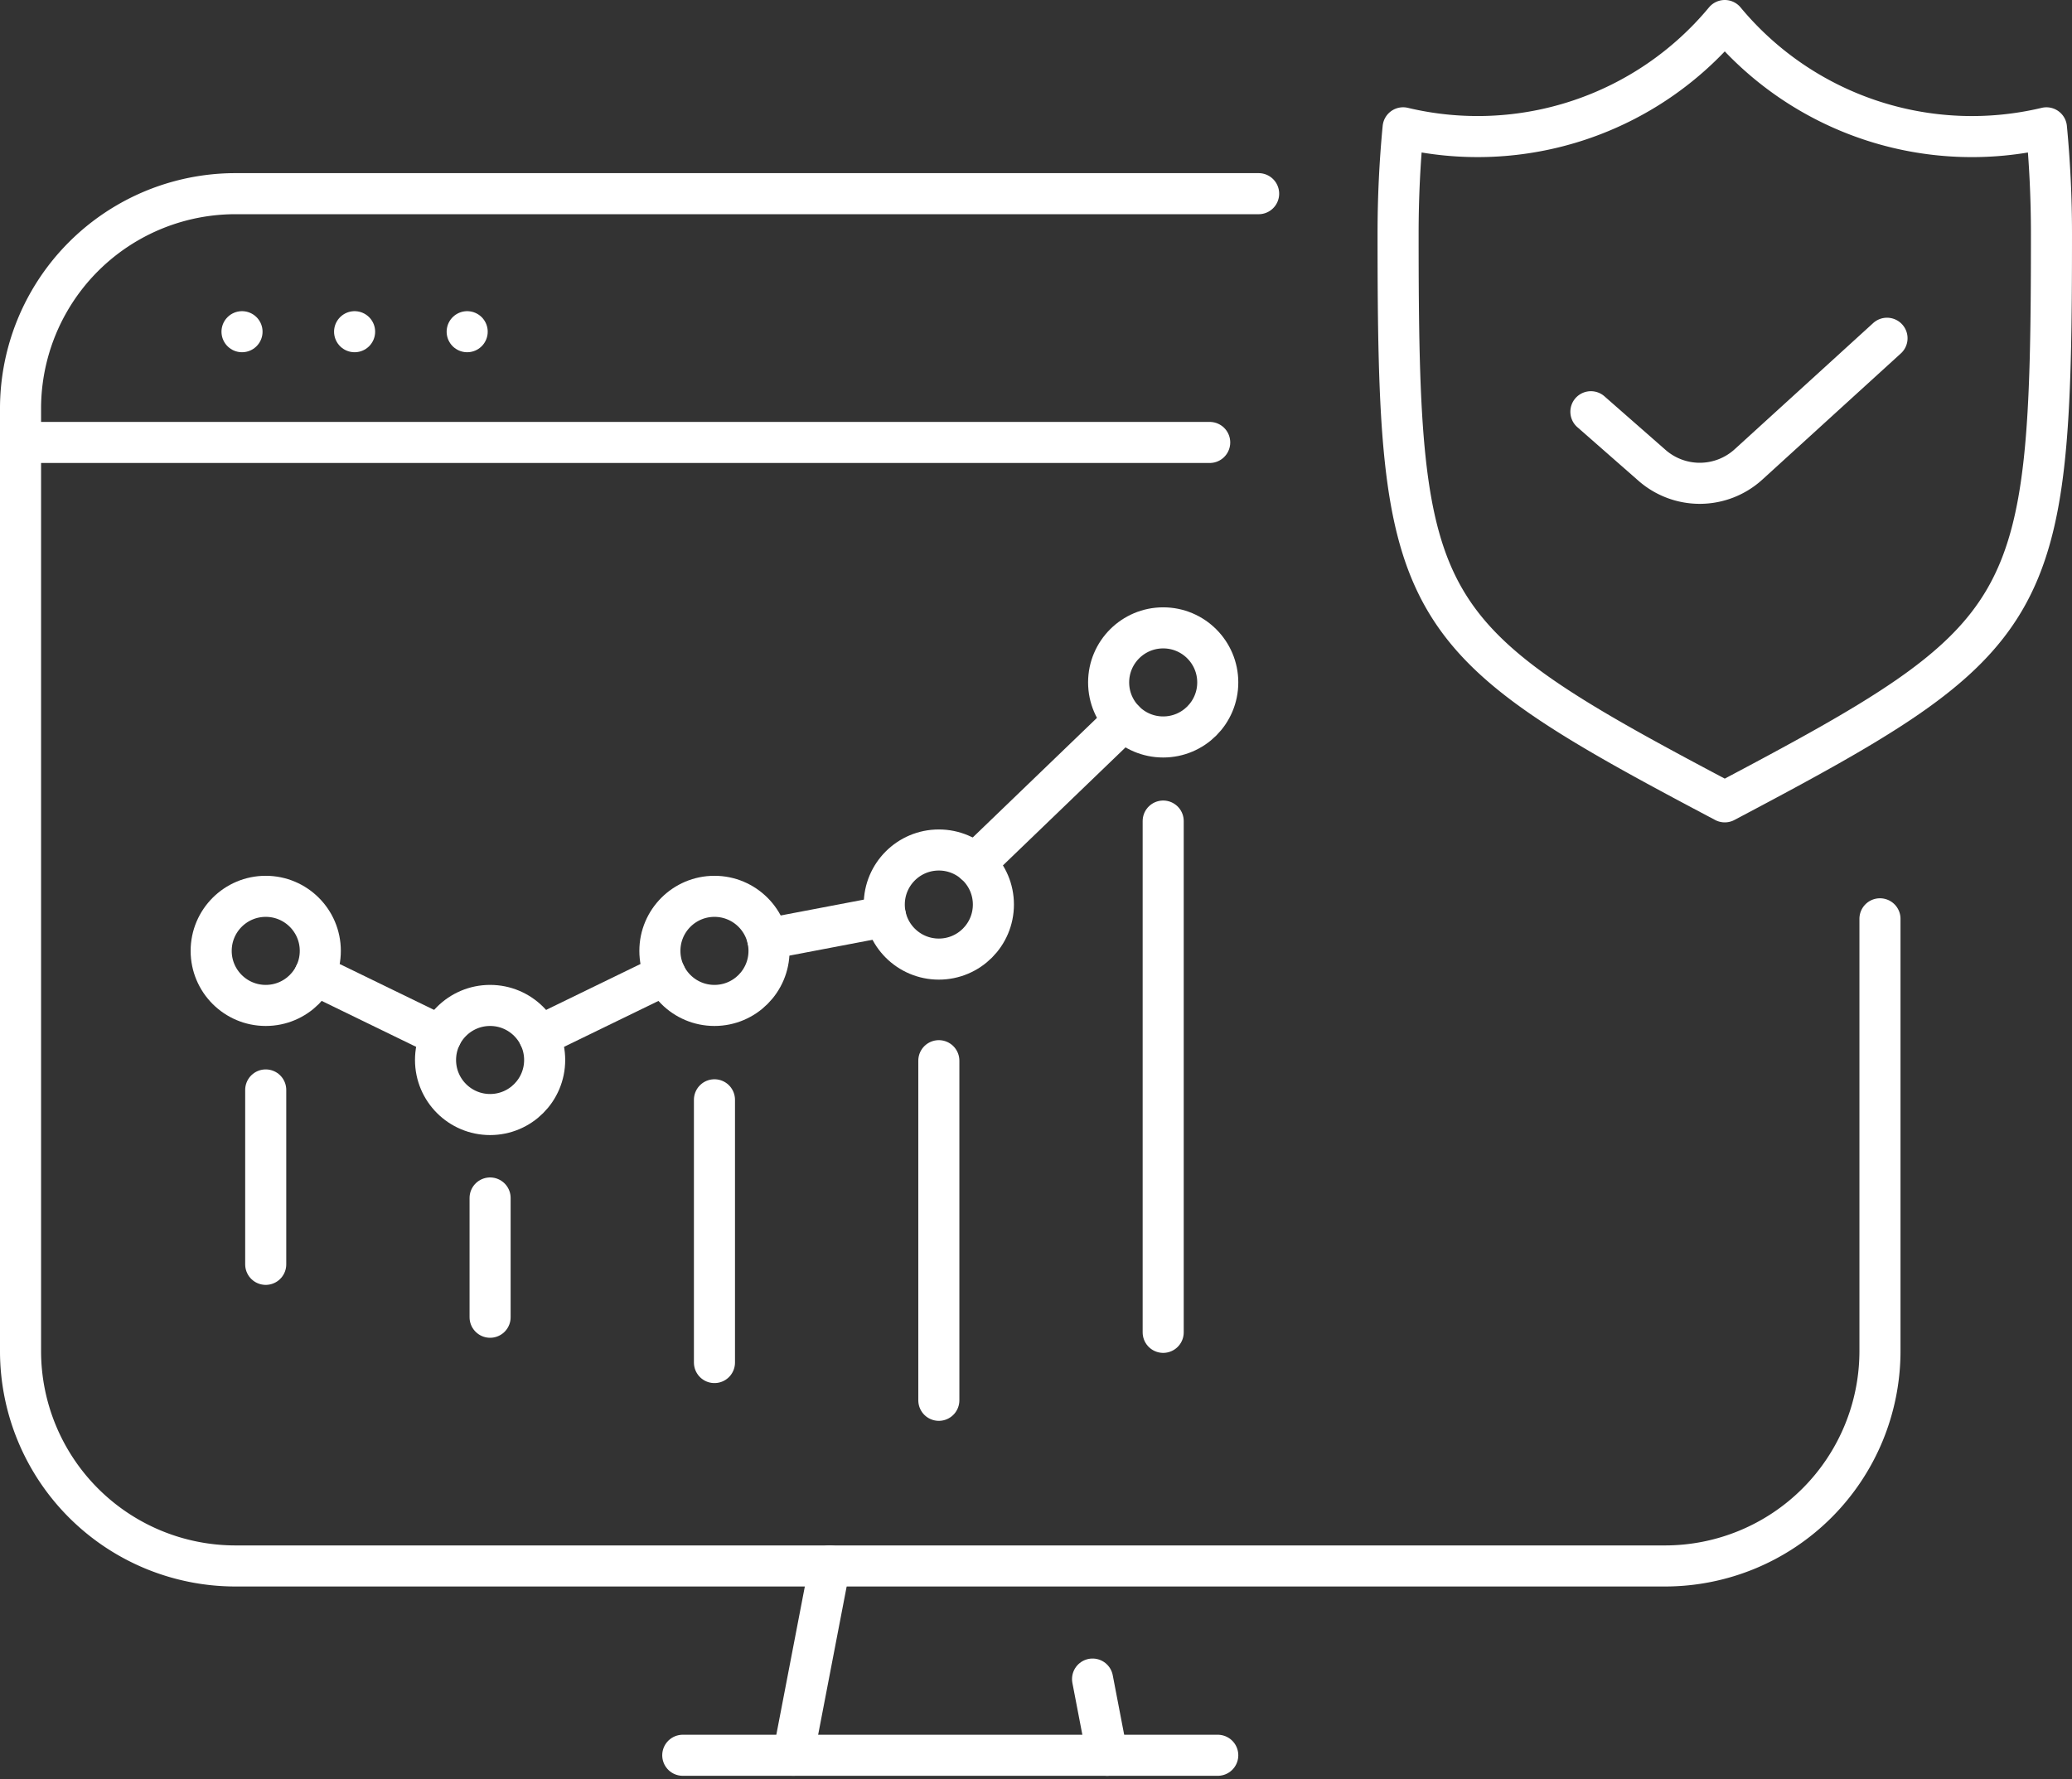
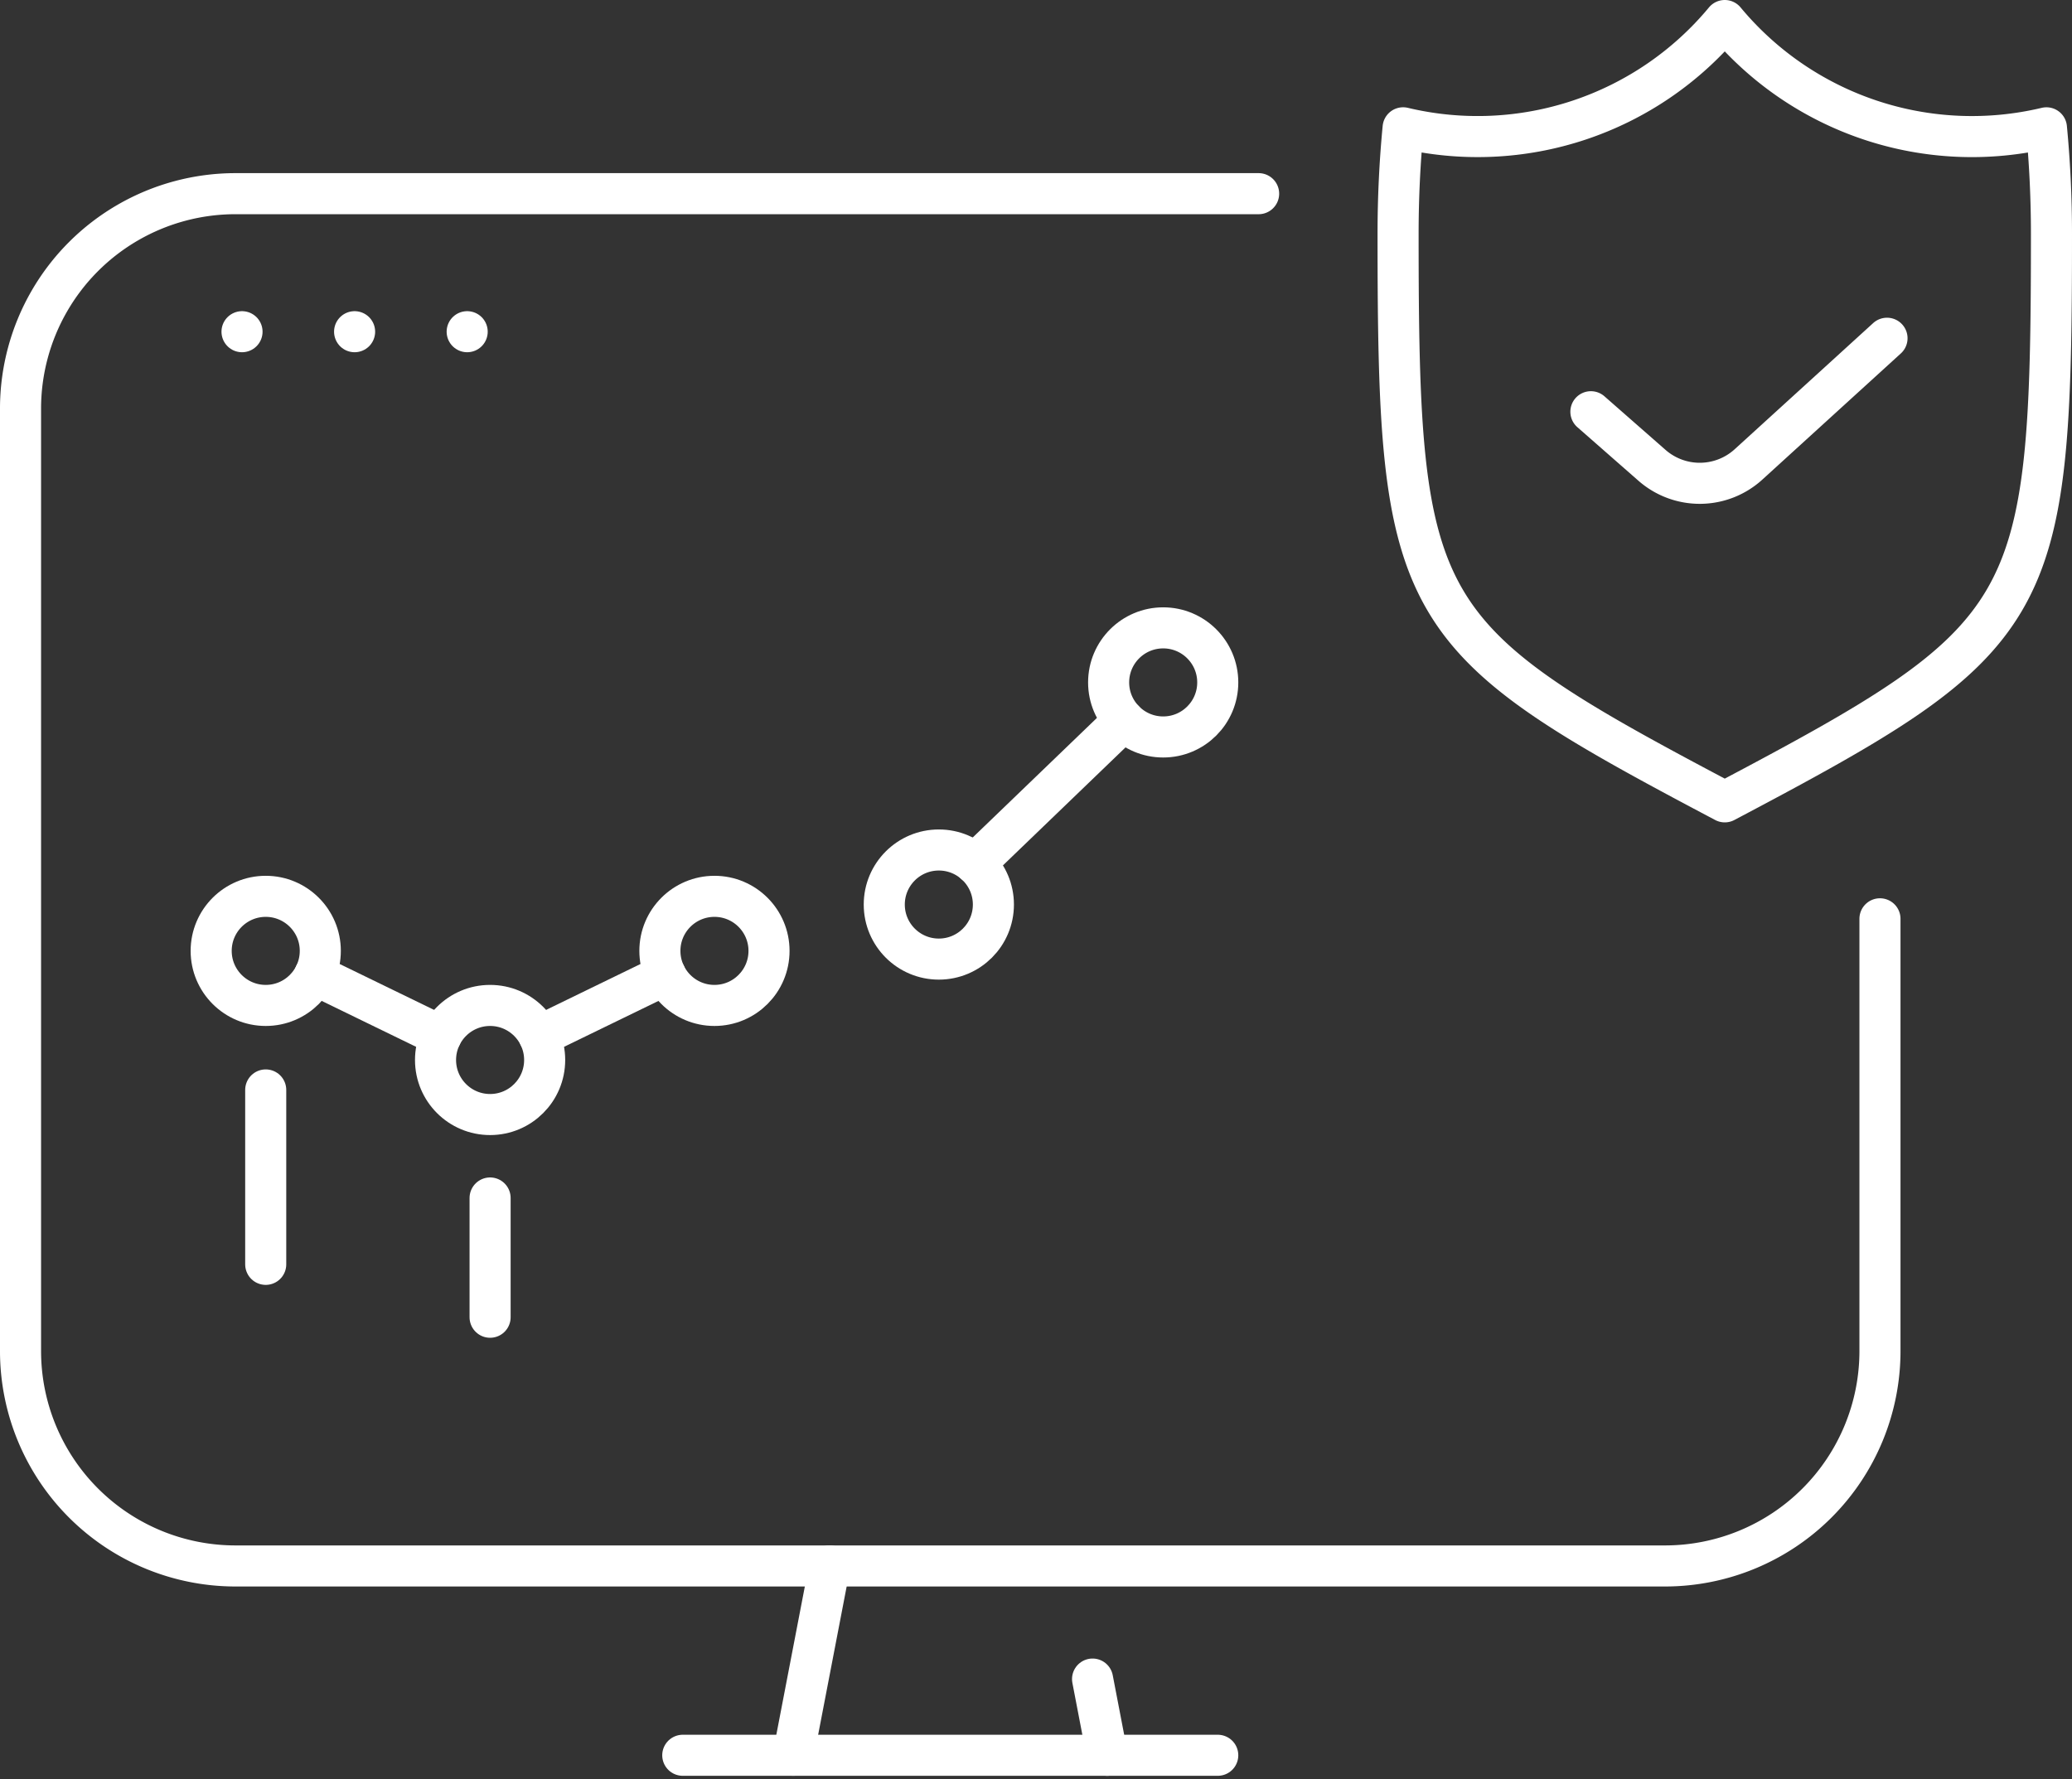
<svg xmlns="http://www.w3.org/2000/svg" width="100.895" height="86.663" viewBox="0 0 100.895 86.663">
  <rect x="0" y="0" width="100.895" height="86.663" fill="#333333" stroke="none" />
  <g id="Scalable_Secure_Architecture_" data-name="Scalable, Secure Architecture " transform="translate(-798.155 -681.395)">
    <g id="Group_1834" data-name="Group 1834" transform="translate(808.438 711.976)">
      <line id="Line_254" data-name="Line 254" y1="8.495" transform="translate(2.656 22.506)" fill="none" stroke="#ffffff" stroke-linecap="round" stroke-linejoin="round" stroke-width="2" />
      <line id="Line_255" data-name="Line 255" y1="5.809" transform="translate(13.582 27.768)" fill="none" stroke="#ffffff" stroke-linecap="round" stroke-linejoin="round" stroke-width="2" />
-       <line id="Line_256" data-name="Line 256" y1="12.798" transform="translate(24.507 22.986)" fill="none" stroke="#ffffff" stroke-linecap="round" stroke-linejoin="round" stroke-width="2" />
-       <line id="Line_257" data-name="Line 257" y1="16.542" transform="translate(35.433 21.081)" fill="none" stroke="#ffffff" stroke-linecap="round" stroke-linejoin="round" stroke-width="2" />
-       <line id="Line_258" data-name="Line 258" y1="24.903" transform="translate(46.358 9.41)" fill="none" stroke="#ffffff" stroke-linecap="round" stroke-linejoin="round" stroke-width="2" />
      <ellipse id="Ellipse_29" data-name="Ellipse 29" cx="2.657" cy="2.657" rx="2.657" ry="2.657" transform="translate(0 13.076)" fill="none" stroke="#ffffff" stroke-linecap="round" stroke-linejoin="round" stroke-width="2" />
      <ellipse id="Ellipse_30" data-name="Ellipse 30" cx="2.657" cy="2.657" rx="2.657" ry="2.657" transform="translate(10.925 18.39)" fill="none" stroke="#ffffff" stroke-linecap="round" stroke-linejoin="round" stroke-width="2" />
      <ellipse id="Ellipse_31" data-name="Ellipse 31" cx="2.657" cy="2.657" rx="2.657" ry="2.657" transform="translate(21.85 13.076)" fill="none" stroke="#ffffff" stroke-linecap="round" stroke-linejoin="round" stroke-width="2" />
      <ellipse id="Ellipse_32" data-name="Ellipse 32" cx="2.657" cy="2.657" rx="2.657" ry="2.657" transform="translate(32.776 10.819)" fill="none" stroke="#ffffff" stroke-linecap="round" stroke-linejoin="round" stroke-width="2" />
      <ellipse id="Ellipse_33" data-name="Ellipse 33" cx="2.657" cy="2.657" rx="2.657" ry="2.657" transform="translate(43.701)" fill="none" stroke="#ffffff" stroke-linecap="round" stroke-linejoin="round" stroke-width="2" />
      <line id="Line_259" data-name="Line 259" x1="6.147" y1="2.99" transform="translate(5.045 16.894)" fill="none" stroke="#ffffff" stroke-linecap="round" stroke-linejoin="round" stroke-width="2" />
-       <line id="Line_260" data-name="Line 260" x1="5.74" y2="1.094" transform="translate(27.099 14.053)" fill="none" stroke="#ffffff" stroke-linecap="round" stroke-linejoin="round" stroke-width="2" />
      <line id="Line_261" data-name="Line 261" x1="6.147" y2="2.99" transform="translate(15.971 16.894)" fill="none" stroke="#ffffff" stroke-linecap="round" stroke-linejoin="round" stroke-width="2" />
      <line id="Line_262" data-name="Line 262" y1="6.985" x2="7.254" transform="translate(37.195 4.505)" fill="none" stroke="#ffffff" stroke-linecap="round" stroke-linejoin="round" stroke-width="2" />
    </g>
    <path id="Path_4482" data-name="Path 4482" d="M93.544,75.719V96.771a10.468,10.468,0,0,1-10.468,10.468H13.468A10.468,10.468,0,0,1,3,96.771v-45.9A10.468,10.468,0,0,1,13.468,40.4h49.82" transform="translate(796.155 650.428)" fill="none" stroke="#ffffff" stroke-linecap="round" stroke-linejoin="round" stroke-width="2" />
-     <line id="Line_263" data-name="Line 263" x2="57.906" transform="translate(799.155 702.945)" fill="none" stroke="#ffffff" stroke-linecap="round" stroke-linejoin="round" stroke-width="2" />
    <line id="Line_264" data-name="Line 264" transform="translate(809.94 697.551)" fill="none" stroke="#ffffff" stroke-linecap="round" stroke-linejoin="round" stroke-width="2" />
    <line id="Line_265" data-name="Line 265" transform="translate(815.422 697.551)" fill="none" stroke="#ffffff" stroke-linecap="round" stroke-linejoin="round" stroke-width="2" />
    <line id="Line_266" data-name="Line 266" transform="translate(820.904 697.551)" fill="none" stroke="#ffffff" stroke-linecap="round" stroke-linejoin="round" stroke-width="2" />
    <line id="Line_267" data-name="Line 267" x2="26.051" transform="translate(831.402 766.888)" fill="none" stroke="#ffffff" stroke-linecap="round" stroke-linejoin="round" stroke-width="2" />
    <line id="Line_268" data-name="Line 268" y1="9.22" x2="1.773" transform="translate(836.784 757.667)" fill="none" stroke="#ffffff" stroke-linecap="round" stroke-linejoin="round" stroke-width="2" />
    <line id="Line_269" data-name="Line 269" x1="0.713" y1="3.712" transform="translate(851.357 763.176)" fill="none" stroke="#ffffff" stroke-linecap="round" stroke-linejoin="round" stroke-width="2" />
    <path id="Path_4483" data-name="Path 4483" d="M164.739,48.97l2.975,2.61a3.525,3.525,0,0,0,4.7-.044l6.744-6.145" transform="translate(710.884 652.479)" fill="none" stroke="#ffffff" stroke-linecap="round" stroke-linejoin="round" stroke-width="2" />
    <path id="Path_4484" data-name="Path 4484" d="M154.925,41.055c15.187-8.02,15.908-9.112,15.908-27.671,0-1.759-.084-3.483-.245-5.158A15.638,15.638,0,0,1,154.925,3a15.638,15.638,0,0,1-15.663,5.225c-.161,1.675-.245,3.4-.245,5.158C139.017,31.942,139.738,33.035,154.925,41.055Z" transform="translate(727.217 679.395)" fill="none" stroke="#ffffff" stroke-linecap="round" stroke-linejoin="round" stroke-width="2" />
  </g>
</svg>